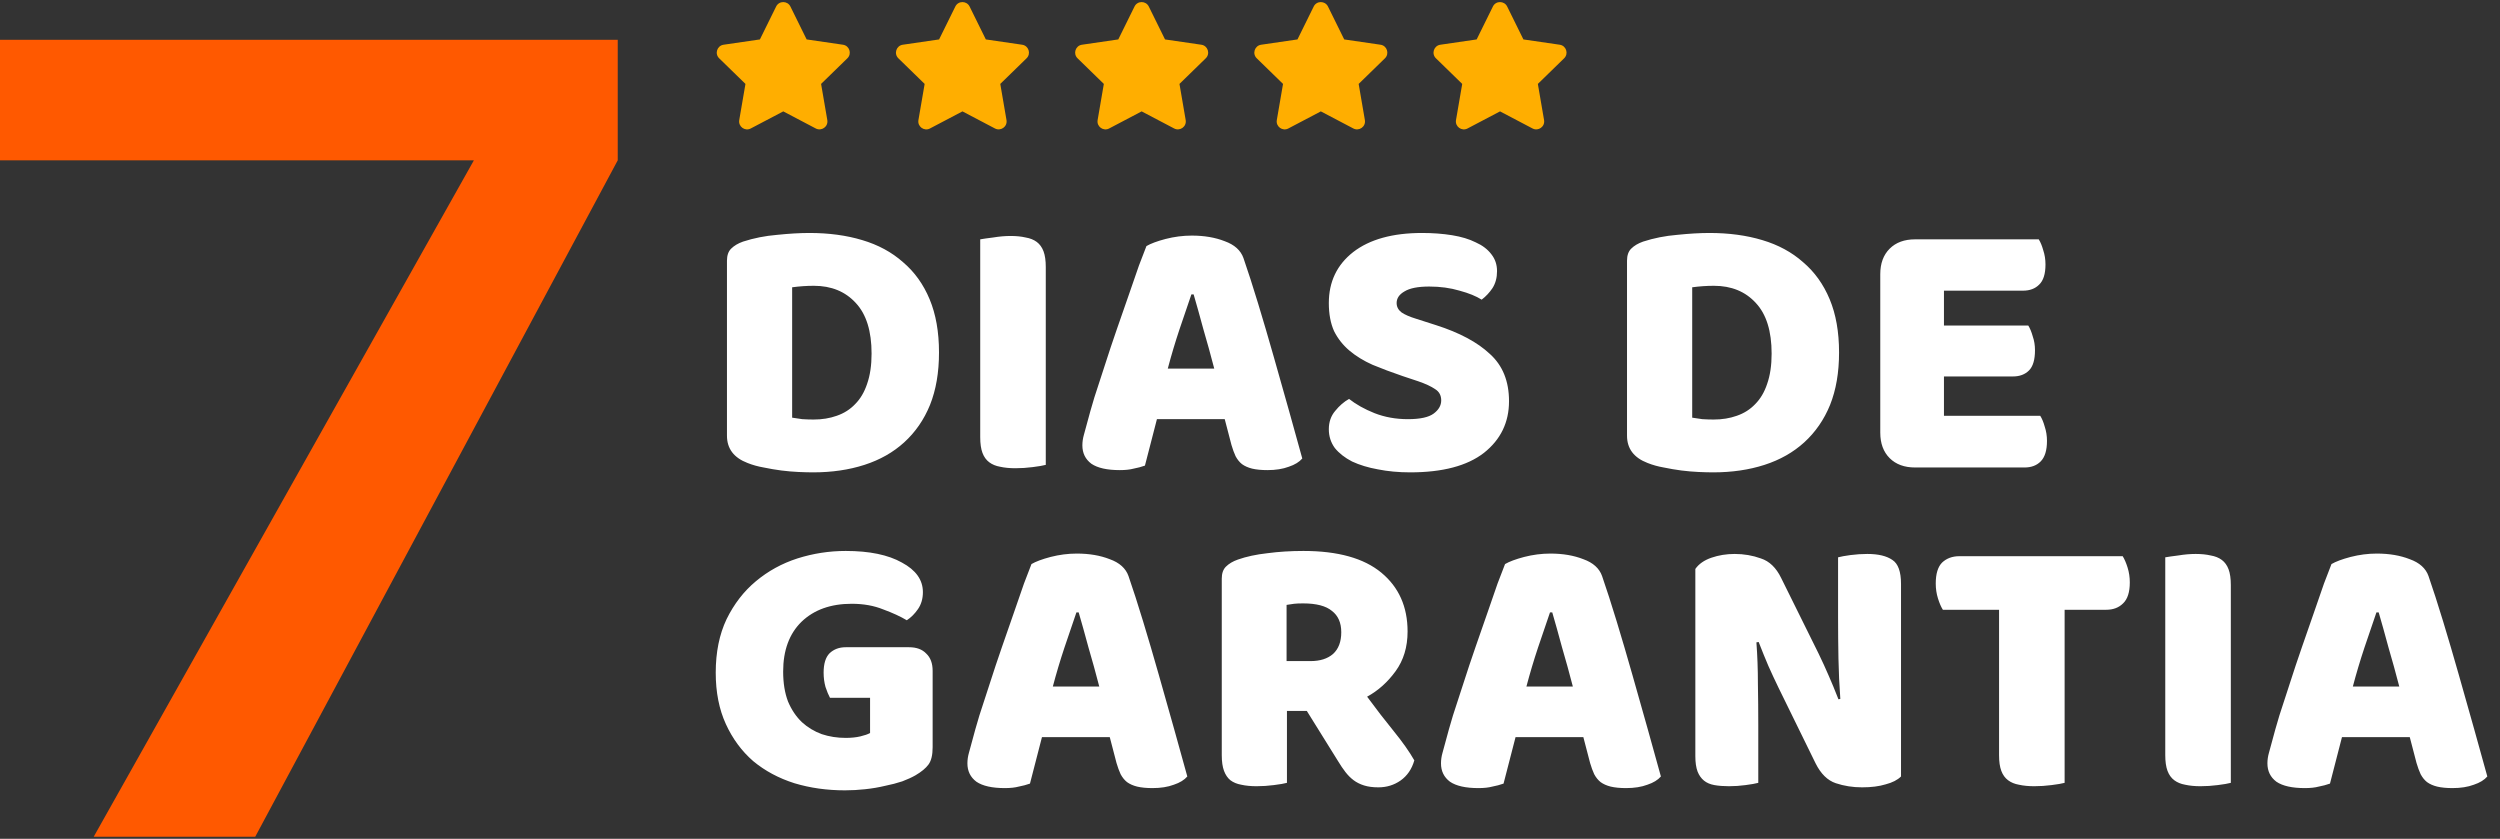
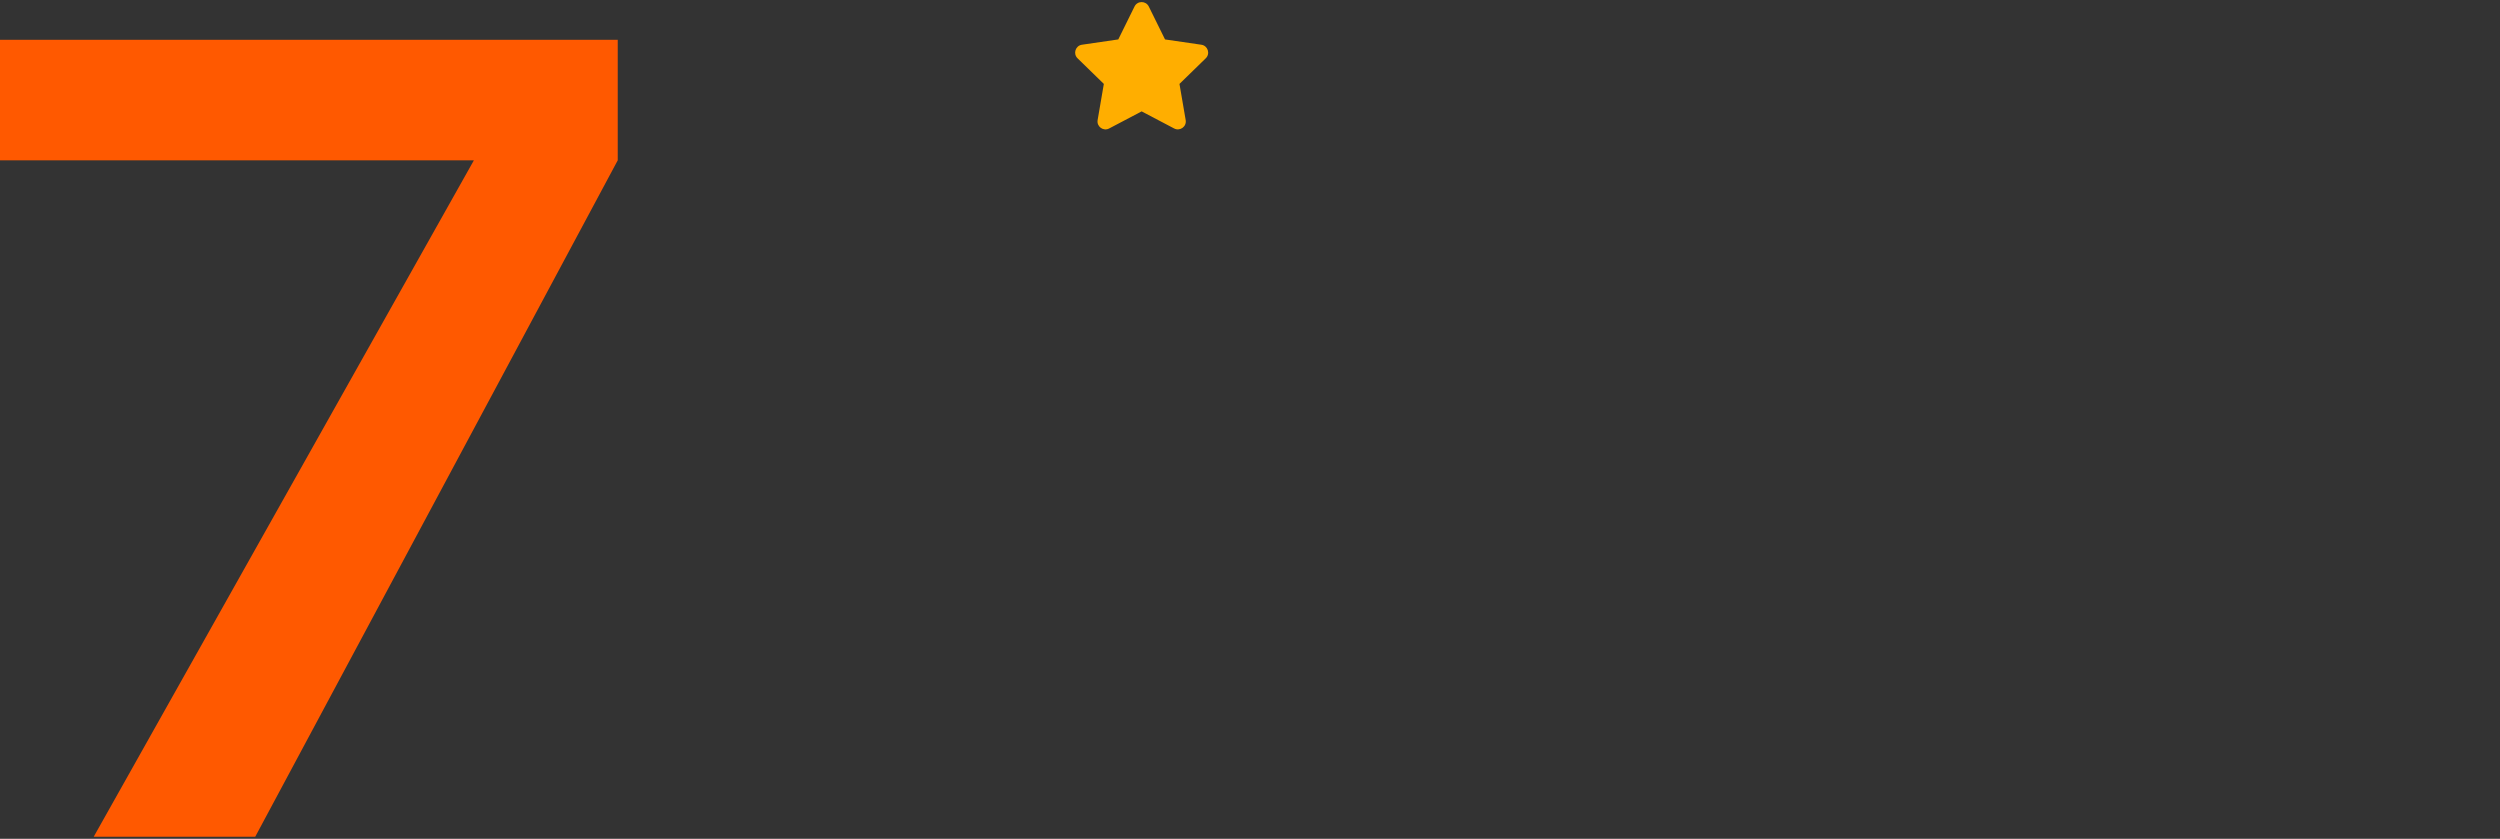
<svg xmlns="http://www.w3.org/2000/svg" width="456" height="153" viewBox="0 0 456 153" fill="none">
  <rect x="0" y="0" width="456" height="153" fill="#333333" stroke="none" />
  <path d="M0 29.244V7.261H112.675V29.244L46.554 152.62H17.092L91.984 19.374L97.607 29.244H0Z" fill="#FF5900" />
-   <path d="M144.488 76.181C144.989 76.272 145.604 76.364 146.333 76.455C147.062 76.5 147.745 76.523 148.383 76.523C149.932 76.523 151.344 76.295 152.62 75.84C153.941 75.384 155.057 74.678 155.968 73.721C156.925 72.765 157.653 71.535 158.155 70.031C158.701 68.483 158.975 66.638 158.975 64.497C158.975 60.397 158.018 57.322 156.105 55.272C154.191 53.176 151.64 52.129 148.451 52.129C147.814 52.129 147.153 52.151 146.47 52.197C145.832 52.242 145.172 52.311 144.488 52.402V76.181ZM148.315 86.158C147.54 86.158 146.652 86.135 145.65 86.089C144.648 86.044 143.6 85.953 142.507 85.816C141.459 85.679 140.388 85.497 139.295 85.269C138.247 85.087 137.268 84.814 136.357 84.45C133.851 83.493 132.598 81.83 132.598 79.461V47.55C132.598 46.594 132.849 45.865 133.35 45.364C133.897 44.817 134.626 44.384 135.537 44.065C137.496 43.428 139.568 43.018 141.755 42.836C143.942 42.608 145.9 42.494 147.631 42.494C151.185 42.494 154.396 42.927 157.266 43.792C160.182 44.658 162.664 46.002 164.714 47.824C166.81 49.6 168.427 51.855 169.566 54.589C170.705 57.322 171.274 60.556 171.274 64.292C171.274 67.936 170.728 71.125 169.634 73.858C168.541 76.546 166.969 78.823 164.919 80.691C162.915 82.513 160.501 83.88 157.676 84.791C154.852 85.702 151.731 86.158 148.315 86.158ZM190.75 84.791C190.249 84.928 189.452 85.064 188.358 85.201C187.31 85.338 186.263 85.406 185.215 85.406C184.167 85.406 183.233 85.315 182.413 85.133C181.639 84.996 180.978 84.723 180.432 84.313C179.885 83.903 179.475 83.333 179.202 82.605C178.928 81.876 178.792 80.919 178.792 79.735V43.656C179.293 43.564 180.09 43.45 181.183 43.314C182.277 43.132 183.324 43.041 184.327 43.041C185.374 43.041 186.285 43.132 187.06 43.314C187.88 43.45 188.563 43.724 189.11 44.134C189.657 44.544 190.066 45.113 190.34 45.842C190.613 46.571 190.75 47.528 190.75 48.712V84.791ZM209.11 44.885C209.884 44.43 211.046 43.997 212.595 43.587C214.189 43.177 215.783 42.972 217.378 42.972C219.656 42.972 221.66 43.314 223.391 43.997C225.168 44.635 226.306 45.66 226.808 47.072C227.628 49.441 228.516 52.197 229.473 55.34C230.429 58.483 231.386 61.741 232.342 65.112C233.299 68.437 234.233 71.74 235.144 75.02C236.055 78.254 236.852 81.124 237.536 83.629C236.989 84.267 236.169 84.768 235.076 85.133C233.982 85.543 232.684 85.748 231.181 85.748C230.088 85.748 229.154 85.657 228.379 85.474C227.65 85.292 227.035 85.019 226.534 84.654C226.079 84.29 225.692 83.812 225.373 83.219C225.099 82.627 224.849 81.944 224.621 81.169L223.391 76.455H211.023C210.659 77.821 210.294 79.234 209.93 80.691C209.565 82.149 209.201 83.561 208.836 84.928C208.199 85.156 207.515 85.338 206.786 85.474C206.103 85.657 205.26 85.748 204.258 85.748C201.935 85.748 200.204 85.361 199.065 84.586C197.972 83.766 197.425 82.65 197.425 81.238C197.425 80.6 197.516 79.962 197.698 79.325C197.881 78.687 198.086 77.935 198.313 77.07C198.632 75.84 199.065 74.314 199.612 72.491C200.204 70.669 200.842 68.71 201.525 66.615C202.208 64.474 202.937 62.287 203.711 60.055C204.486 57.823 205.215 55.727 205.898 53.769C206.581 51.764 207.196 49.987 207.743 48.439C208.335 46.89 208.791 45.705 209.11 44.885ZM217.309 53.7C216.672 55.614 215.943 57.755 215.123 60.123C214.348 62.447 213.642 64.816 213.005 67.23H221.478C220.84 64.77 220.179 62.378 219.496 60.055C218.858 57.686 218.266 55.568 217.719 53.7H217.309ZM255.839 68.597C253.835 67.913 252.012 67.23 250.372 66.547C248.732 65.818 247.32 64.952 246.136 63.95C244.951 62.948 244.018 61.763 243.334 60.397C242.696 58.984 242.378 57.276 242.378 55.272C242.378 51.4 243.858 48.302 246.819 45.979C249.826 43.656 254.017 42.494 259.392 42.494C261.351 42.494 263.173 42.63 264.859 42.904C266.544 43.177 267.979 43.61 269.164 44.202C270.394 44.749 271.35 45.478 272.034 46.389C272.717 47.254 273.059 48.279 273.059 49.464C273.059 50.648 272.785 51.673 272.239 52.539C271.692 53.359 271.031 54.065 270.257 54.657C269.255 54.019 267.911 53.472 266.225 53.017C264.54 52.516 262.695 52.265 260.69 52.265C258.641 52.265 257.137 52.561 256.181 53.154C255.224 53.7 254.746 54.406 254.746 55.272C254.746 55.955 255.042 56.525 255.634 56.98C256.226 57.39 257.114 57.777 258.299 58.142L261.92 59.303C266.203 60.67 269.483 62.424 271.76 64.565C274.084 66.66 275.245 69.53 275.245 73.175C275.245 77.047 273.719 80.19 270.667 82.605C267.615 84.973 263.128 86.158 257.206 86.158C255.11 86.158 253.151 85.975 251.329 85.611C249.552 85.292 247.981 84.814 246.614 84.176C245.293 83.493 244.245 82.673 243.471 81.716C242.742 80.714 242.378 79.575 242.378 78.3C242.378 76.978 242.765 75.862 243.539 74.951C244.314 73.995 245.156 73.266 246.068 72.765C247.343 73.767 248.892 74.632 250.714 75.361C252.582 76.09 254.609 76.455 256.796 76.455C259.028 76.455 260.599 76.113 261.51 75.43C262.422 74.746 262.877 73.949 262.877 73.038C262.877 72.127 262.513 71.444 261.784 70.988C261.055 70.487 260.03 70.009 258.709 69.553L255.839 68.597ZM308.658 76.181C309.159 76.272 309.774 76.364 310.503 76.455C311.232 76.5 311.915 76.523 312.553 76.523C314.101 76.523 315.514 76.295 316.789 75.84C318.11 75.384 319.226 74.678 320.137 73.721C321.094 72.765 321.823 71.535 322.324 70.031C322.871 68.483 323.144 66.638 323.144 64.497C323.144 60.397 322.187 57.322 320.274 55.272C318.361 53.176 315.81 52.129 312.621 52.129C311.983 52.129 311.323 52.151 310.639 52.197C310.002 52.242 309.341 52.311 308.658 52.402V76.181ZM312.484 86.158C311.71 86.158 310.822 86.135 309.819 86.089C308.817 86.044 307.769 85.953 306.676 85.816C305.628 85.679 304.558 85.497 303.465 85.269C302.417 85.087 301.437 84.814 300.526 84.45C298.021 83.493 296.768 81.83 296.768 79.461V47.55C296.768 46.594 297.019 45.865 297.52 45.364C298.066 44.817 298.795 44.384 299.706 44.065C301.665 43.428 303.738 43.018 305.924 42.836C308.111 42.608 310.07 42.494 311.801 42.494C315.354 42.494 318.566 42.927 321.436 43.792C324.351 44.658 326.834 46.002 328.884 47.824C330.979 49.6 332.597 51.855 333.735 54.589C334.874 57.322 335.444 60.556 335.444 64.292C335.444 67.936 334.897 71.125 333.804 73.858C332.71 76.546 331.139 78.823 329.089 80.691C327.084 82.513 324.67 83.88 321.846 84.791C319.021 85.702 315.901 86.158 312.484 86.158ZM342.961 50.01C342.961 48.051 343.531 46.503 344.67 45.364C345.808 44.225 347.357 43.656 349.316 43.656H371.866C372.184 44.157 372.458 44.817 372.686 45.637C372.959 46.457 373.096 47.323 373.096 48.234C373.096 49.965 372.708 51.195 371.934 51.924C371.205 52.653 370.226 53.017 368.996 53.017H354.578V59.372H369.952C370.271 59.873 370.545 60.533 370.772 61.353C371.046 62.128 371.182 62.971 371.182 63.882C371.182 65.613 370.818 66.843 370.089 67.572C369.36 68.3 368.381 68.665 367.151 68.665H354.578V75.84H372.139C372.458 76.341 372.731 77.001 372.959 77.821C373.232 78.641 373.369 79.507 373.369 80.418C373.369 82.149 372.982 83.402 372.207 84.176C371.478 84.905 370.499 85.269 369.269 85.269H349.316C347.357 85.269 345.808 84.7 344.67 83.561C343.531 82.422 342.961 80.873 342.961 78.915V50.01ZM170.113 136.3C170.113 137.712 169.862 138.76 169.361 139.443C168.86 140.126 168.063 140.787 166.969 141.424C166.332 141.789 165.534 142.153 164.578 142.518C163.621 142.837 162.573 143.11 161.434 143.338C160.296 143.611 159.088 143.816 157.813 143.953C156.583 144.089 155.353 144.158 154.123 144.158C150.843 144.158 147.768 143.725 144.898 142.859C142.028 141.948 139.523 140.605 137.382 138.828C135.286 137.006 133.623 134.751 132.393 132.063C131.164 129.375 130.549 126.255 130.549 122.702C130.549 118.966 131.209 115.709 132.53 112.93C133.897 110.151 135.673 107.851 137.86 106.029C140.092 104.161 142.62 102.772 145.445 101.86C148.315 100.949 151.253 100.494 154.26 100.494C158.587 100.494 162.004 101.2 164.509 102.612C167.06 103.979 168.336 105.778 168.336 108.01C168.336 109.195 168.04 110.22 167.448 111.085C166.855 111.951 166.172 112.634 165.398 113.135C164.259 112.452 162.824 111.791 161.093 111.154C159.407 110.47 157.494 110.129 155.353 110.129C151.526 110.129 148.474 111.222 146.196 113.409C143.964 115.595 142.848 118.624 142.848 122.497C142.848 124.592 143.144 126.414 143.737 127.963C144.374 129.466 145.217 130.719 146.265 131.721C147.313 132.678 148.52 133.407 149.886 133.908C151.253 134.364 152.711 134.591 154.26 134.591C155.262 134.591 156.15 134.5 156.925 134.318C157.699 134.136 158.291 133.931 158.701 133.703V127.28H151.39C151.116 126.779 150.843 126.118 150.57 125.298C150.342 124.478 150.228 123.613 150.228 122.702C150.228 121.062 150.592 119.877 151.321 119.148C152.096 118.419 153.075 118.055 154.26 118.055H165.808C167.174 118.055 168.222 118.442 168.951 119.217C169.725 119.946 170.113 120.993 170.113 122.36V136.3ZM188.14 102.885C188.915 102.43 190.076 101.997 191.625 101.587C193.22 101.177 194.814 100.972 196.409 100.972C198.686 100.972 200.691 101.314 202.422 101.997C204.198 102.635 205.337 103.66 205.838 105.072C206.658 107.441 207.547 110.197 208.503 113.34C209.46 116.483 210.417 119.741 211.373 123.112C212.33 126.437 213.264 129.74 214.175 133.02C215.086 136.254 215.883 139.124 216.566 141.629C216.02 142.267 215.2 142.768 214.106 143.133C213.013 143.543 211.715 143.748 210.212 143.748C209.118 143.748 208.184 143.657 207.41 143.474C206.681 143.292 206.066 143.019 205.565 142.654C205.109 142.29 204.722 141.812 204.403 141.219C204.13 140.627 203.879 139.944 203.652 139.17L202.422 134.455H190.054C189.689 135.821 189.325 137.233 188.96 138.691C188.596 140.149 188.232 141.561 187.867 142.928C187.229 143.156 186.546 143.338 185.817 143.474C185.134 143.657 184.291 143.748 183.289 143.748C180.966 143.748 179.234 143.361 178.096 142.586C177.002 141.766 176.456 140.65 176.456 139.238C176.456 138.6 176.547 137.962 176.729 137.325C176.911 136.687 177.116 135.935 177.344 135.07C177.663 133.84 178.096 132.314 178.642 130.491C179.234 128.669 179.872 126.71 180.556 124.615C181.239 122.474 181.968 120.287 182.742 118.055C183.517 115.823 184.245 113.727 184.929 111.769C185.612 109.764 186.227 107.988 186.774 106.439C187.366 104.89 187.822 103.705 188.14 102.885ZM196.34 111.7C195.702 113.613 194.974 115.755 194.154 118.123C193.379 120.447 192.673 122.815 192.035 125.23H200.508C199.871 122.77 199.21 120.378 198.527 118.055C197.889 115.686 197.297 113.568 196.75 111.7H196.34ZM234.739 129.671V142.791C234.238 142.928 233.441 143.064 232.348 143.201C231.3 143.338 230.252 143.406 229.205 143.406C228.157 143.406 227.223 143.315 226.403 143.133C225.629 142.996 224.968 142.723 224.421 142.313C223.92 141.903 223.533 141.333 223.26 140.605C222.986 139.876 222.85 138.919 222.85 137.735V105.55C222.85 104.594 223.1 103.865 223.601 103.364C224.148 102.817 224.877 102.384 225.788 102.065C227.337 101.519 229.136 101.132 231.186 100.904C233.236 100.63 235.423 100.494 237.746 100.494C244.033 100.494 248.77 101.815 251.959 104.457C255.148 107.099 256.742 110.675 256.742 115.185C256.742 118.01 256.013 120.424 254.556 122.428C253.098 124.433 251.367 125.982 249.362 127.075C251.002 129.307 252.62 131.403 254.214 133.361C255.808 135.32 257.061 137.097 257.972 138.691C257.517 140.286 256.674 141.516 255.444 142.381C254.259 143.201 252.916 143.611 251.412 143.611C250.41 143.611 249.545 143.497 248.816 143.269C248.087 143.042 247.449 142.723 246.902 142.313C246.356 141.903 245.855 141.402 245.399 140.81C244.944 140.217 244.511 139.58 244.101 138.896L238.361 129.671H234.739ZM239.044 120.583C240.775 120.583 242.142 120.151 243.144 119.285C244.146 118.374 244.647 117.053 244.647 115.322C244.647 113.591 244.078 112.292 242.939 111.427C241.846 110.516 240.092 110.06 237.678 110.06C236.994 110.06 236.448 110.083 236.038 110.129C235.628 110.174 235.172 110.242 234.671 110.334V120.583H239.044ZM274.521 102.885C275.296 102.43 276.457 101.997 278.006 101.587C279.601 101.177 281.195 100.972 282.789 100.972C285.067 100.972 287.071 101.314 288.803 101.997C290.579 102.635 291.718 103.66 292.219 105.072C293.039 107.441 293.927 110.197 294.884 113.34C295.841 116.483 296.797 119.741 297.754 123.112C298.711 126.437 299.645 129.74 300.556 133.02C301.467 136.254 302.264 139.124 302.947 141.629C302.401 142.267 301.581 142.768 300.487 143.133C299.394 143.543 298.096 143.748 296.592 143.748C295.499 143.748 294.565 143.657 293.791 143.474C293.062 143.292 292.447 143.019 291.946 142.654C291.49 142.29 291.103 141.812 290.784 141.219C290.511 140.627 290.26 139.944 290.033 139.17L288.803 134.455H276.435C276.07 135.821 275.706 137.233 275.341 138.691C274.977 140.149 274.612 141.561 274.248 142.928C273.61 143.156 272.927 143.338 272.198 143.474C271.515 143.657 270.672 143.748 269.67 143.748C267.346 143.748 265.615 143.361 264.476 142.586C263.383 141.766 262.837 140.65 262.837 139.238C262.837 138.6 262.928 137.962 263.11 137.325C263.292 136.687 263.497 135.935 263.725 135.07C264.044 133.84 264.476 132.314 265.023 130.491C265.615 128.669 266.253 126.71 266.936 124.615C267.62 122.474 268.349 120.287 269.123 118.055C269.897 115.823 270.626 113.727 271.31 111.769C271.993 109.764 272.608 107.988 273.155 106.439C273.747 104.89 274.202 103.705 274.521 102.885ZM282.721 111.7C282.083 113.613 281.354 115.755 280.534 118.123C279.76 120.447 279.054 122.815 278.416 125.23H286.889C286.252 122.77 285.591 120.378 284.908 118.055C284.27 115.686 283.678 113.568 283.131 111.7H282.721ZM346.745 141.629C346.107 142.267 345.173 142.746 343.943 143.064C342.759 143.429 341.324 143.611 339.638 143.611C337.953 143.611 336.358 143.361 334.855 142.859C333.352 142.358 332.122 141.151 331.165 139.238L324.4 125.435C323.717 124.023 323.102 122.702 322.555 121.472C322.009 120.196 321.416 118.738 320.779 117.098L320.369 117.167C320.551 119.627 320.642 122.132 320.642 124.683C320.687 127.234 320.71 129.74 320.71 132.2V142.791C320.209 142.928 319.435 143.064 318.387 143.201C317.385 143.338 316.383 143.406 315.38 143.406C314.378 143.406 313.49 143.338 312.715 143.201C311.941 143.064 311.303 142.791 310.802 142.381C310.301 141.971 309.914 141.424 309.641 140.741C309.367 140.012 309.231 139.078 309.231 137.94V103.774C309.868 102.863 310.848 102.179 312.169 101.724C313.49 101.268 314.902 101.04 316.405 101.04C318.091 101.04 319.685 101.314 321.189 101.86C322.737 102.362 323.967 103.546 324.878 105.414L331.712 119.217C332.395 120.629 333.01 121.973 333.557 123.248C334.103 124.478 334.695 125.913 335.333 127.553L335.675 127.485C335.493 125.025 335.379 122.565 335.333 120.105C335.288 117.645 335.265 115.185 335.265 112.725V101.655C335.766 101.519 336.518 101.382 337.52 101.245C338.568 101.109 339.593 101.04 340.595 101.04C342.599 101.04 344.125 101.405 345.173 102.134C346.221 102.817 346.745 104.275 346.745 106.507V141.629ZM354.378 111.222C354.059 110.721 353.763 110.037 353.49 109.172C353.216 108.306 353.08 107.395 353.08 106.439C353.08 104.662 353.467 103.387 354.241 102.612C355.061 101.838 356.109 101.45 357.385 101.45H387.177C387.496 101.952 387.792 102.635 388.066 103.5C388.339 104.366 388.476 105.277 388.476 106.234C388.476 108.01 388.066 109.286 387.246 110.06C386.471 110.835 385.446 111.222 384.171 111.222H376.586V142.791C376.085 142.928 375.288 143.064 374.194 143.201C373.146 143.338 372.099 143.406 371.051 143.406C370.003 143.406 369.069 143.315 368.249 143.133C367.475 142.996 366.814 142.723 366.268 142.313C365.721 141.903 365.311 141.333 365.038 140.605C364.764 139.876 364.628 138.919 364.628 137.735V111.222H354.378ZM406.902 142.791C406.401 142.928 405.604 143.064 404.511 143.201C403.463 143.338 402.415 143.406 401.367 143.406C400.32 143.406 399.386 143.315 398.566 143.133C397.791 142.996 397.131 142.723 396.584 142.313C396.037 141.903 395.627 141.333 395.354 140.605C395.081 139.876 394.944 138.919 394.944 137.735V101.655C395.445 101.564 396.242 101.45 397.336 101.314C398.429 101.132 399.477 101.04 400.479 101.04C401.527 101.04 402.438 101.132 403.212 101.314C404.032 101.45 404.716 101.724 405.262 102.134C405.809 102.544 406.219 103.113 406.492 103.842C406.765 104.571 406.902 105.528 406.902 106.712V142.791ZM425.262 102.885C426.036 102.43 427.198 101.997 428.747 101.587C430.341 101.177 431.936 100.972 433.53 100.972C435.808 100.972 437.812 101.314 439.543 101.997C441.32 102.635 442.459 103.66 442.96 105.072C443.78 107.441 444.668 110.197 445.625 113.34C446.581 116.483 447.538 119.741 448.495 123.112C449.451 126.437 450.385 129.74 451.296 133.02C452.207 136.254 453.005 139.124 453.688 141.629C453.141 142.267 452.321 142.768 451.228 143.133C450.135 143.543 448.836 143.748 447.333 143.748C446.24 143.748 445.306 143.657 444.532 143.474C443.803 143.292 443.188 143.019 442.687 142.654C442.231 142.29 441.844 141.812 441.525 141.219C441.252 140.627 441.001 139.944 440.773 139.17L439.543 134.455H427.175C426.811 135.821 426.446 137.233 426.082 138.691C425.718 140.149 425.353 141.561 424.989 142.928C424.351 143.156 423.668 143.338 422.939 143.474C422.255 143.657 421.413 143.748 420.41 143.748C418.087 143.748 416.356 143.361 415.217 142.586C414.124 141.766 413.577 140.65 413.577 139.238C413.577 138.6 413.668 137.962 413.851 137.325C414.033 136.687 414.238 135.935 414.466 135.07C414.784 133.84 415.217 132.314 415.764 130.491C416.356 128.669 416.994 126.71 417.677 124.615C418.36 122.474 419.089 120.287 419.864 118.055C420.638 115.823 421.367 113.727 422.05 111.769C422.734 109.764 423.349 107.988 423.895 106.439C424.488 104.89 424.943 103.705 425.262 102.885ZM433.462 111.7C432.824 113.613 432.095 115.755 431.275 118.123C430.501 120.447 429.795 122.815 429.157 125.23H437.63C436.992 122.77 436.332 120.378 435.648 118.055C435.011 115.686 434.418 113.568 433.872 111.7H433.462Z" fill="white" />
-   <path d="M141.567 1.188L138.606 7.192L131.98 8.158C130.792 8.331 130.315 9.796 131.177 10.634L135.971 15.306L134.837 21.904C134.633 23.097 135.889 23.991 136.941 23.433L142.869 20.317L148.796 23.433C149.849 23.986 151.105 23.097 150.901 21.904L149.767 15.306L154.561 10.634C155.422 9.796 154.946 8.331 153.758 8.158L147.132 7.192L144.171 1.188C143.64 0.117 142.102 0.104 141.567 1.188Z" fill="#FFAE00" />
-   <path d="M174.252 1.188L171.29 7.192L164.664 8.158C163.476 8.331 163 9.796 163.861 10.634L168.655 15.306L167.521 21.904C167.317 23.097 168.574 23.991 169.626 23.433L175.553 20.317L181.481 23.433C182.533 23.986 183.789 23.097 183.585 21.904L182.451 15.306L187.245 10.634C188.107 9.796 187.63 8.331 186.442 8.158L179.816 7.192L176.855 1.188C176.324 0.117 174.787 0.104 174.252 1.188Z" fill="#FFAE00" />
  <path d="M206.936 1.188L203.974 7.192L197.349 8.158C196.16 8.331 195.684 9.796 196.546 10.634L201.34 15.306L200.206 21.904C200.002 23.097 201.258 23.991 202.31 23.433L208.238 20.317L214.165 23.433C215.217 23.986 216.473 23.097 216.269 21.904L215.136 15.306L219.929 10.634C220.791 9.796 220.315 8.331 219.127 8.158L212.501 7.192L209.539 1.188C209.009 0.117 207.471 0.104 206.936 1.188Z" fill="#FFAE00" />
-   <path d="M239.62 1.188L236.659 7.192L230.033 8.158C228.845 8.331 228.368 9.796 229.23 10.634L234.024 15.306L232.89 21.904C232.686 23.097 233.942 23.991 234.994 23.433L240.922 20.317L246.849 23.433C247.901 23.986 249.158 23.097 248.954 21.904L247.82 15.306L252.614 10.634C253.475 9.796 252.999 8.331 251.811 8.158L245.185 7.192L242.223 1.188C241.693 0.117 240.155 0.104 239.62 1.188Z" fill="#FFAE00" />
-   <path d="M272.305 1.188L269.343 7.192L262.717 8.158C261.529 8.331 261.053 9.796 261.914 10.634L266.708 15.306L265.574 21.904C265.37 23.097 266.626 23.991 267.679 23.433L273.606 20.317L279.534 23.433C280.586 23.986 281.842 23.097 281.638 21.904L280.504 15.306L285.298 10.634C286.16 9.796 285.683 8.331 284.495 8.158L277.869 7.192L274.908 1.188C274.377 0.117 272.84 0.104 272.305 1.188Z" fill="#FFAE00" />
</svg>